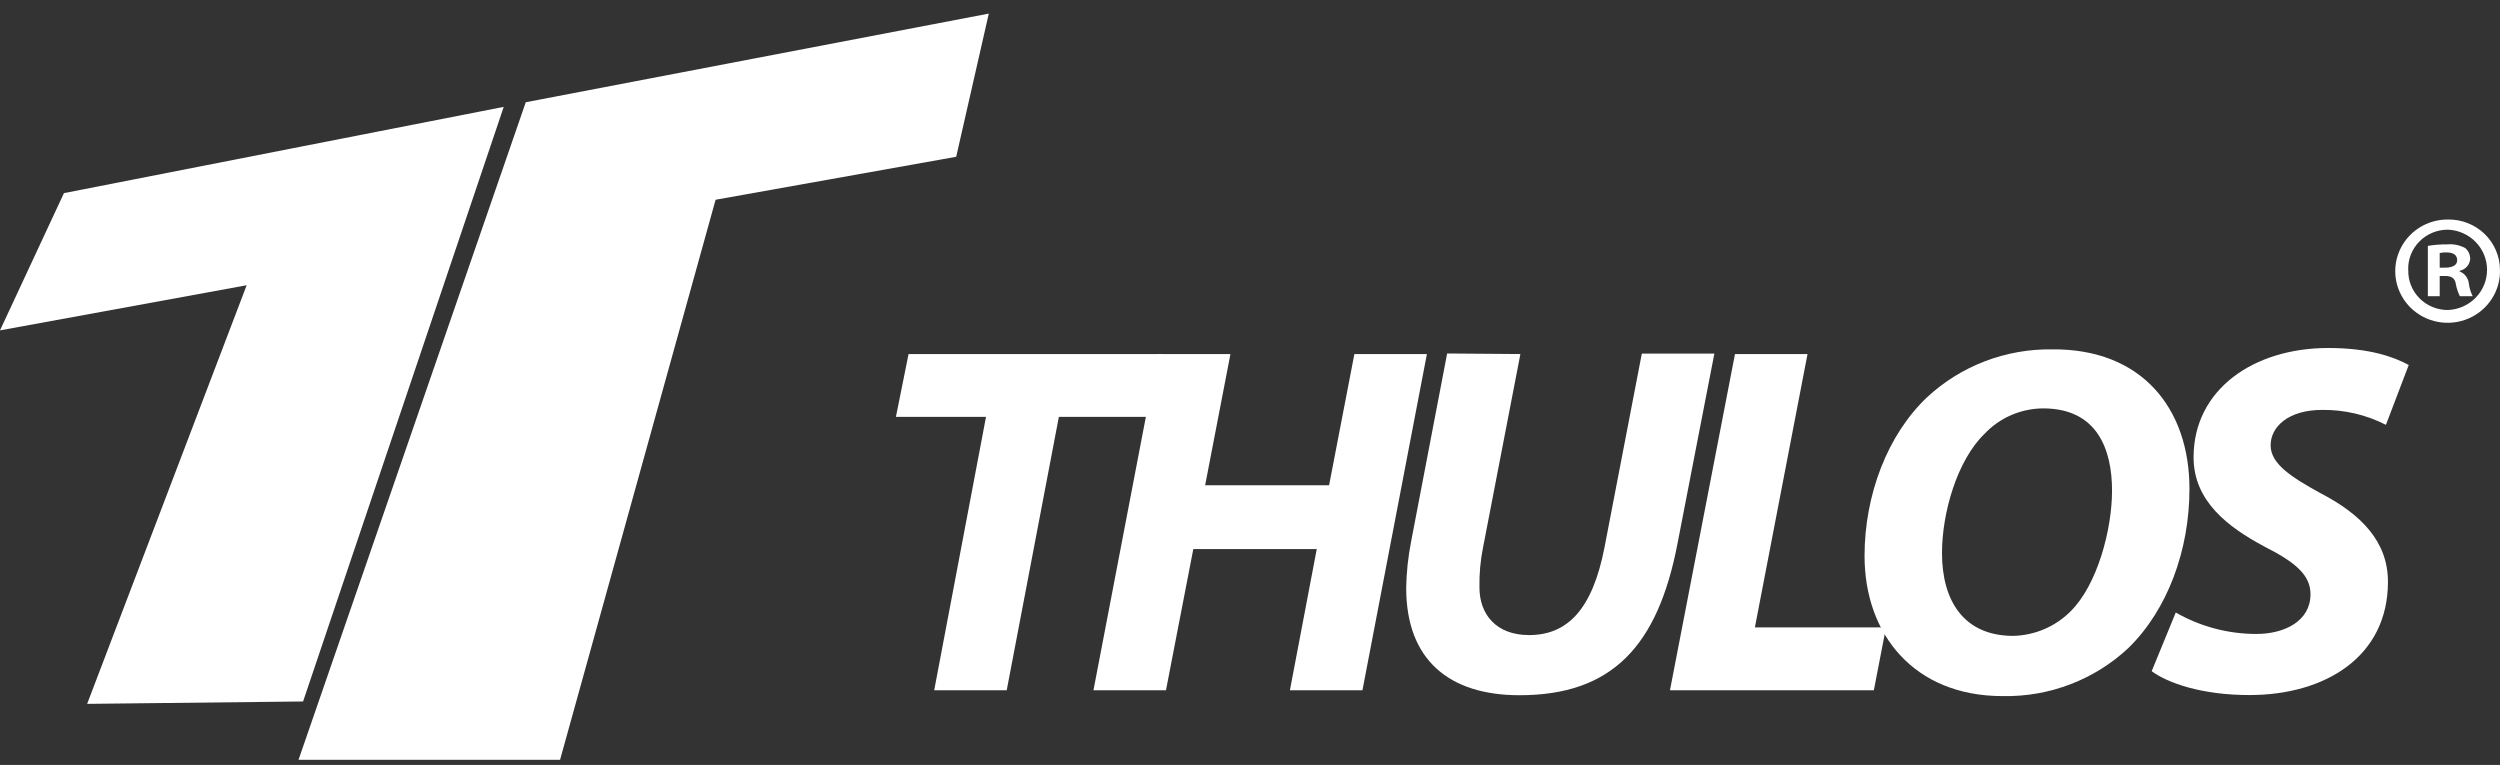
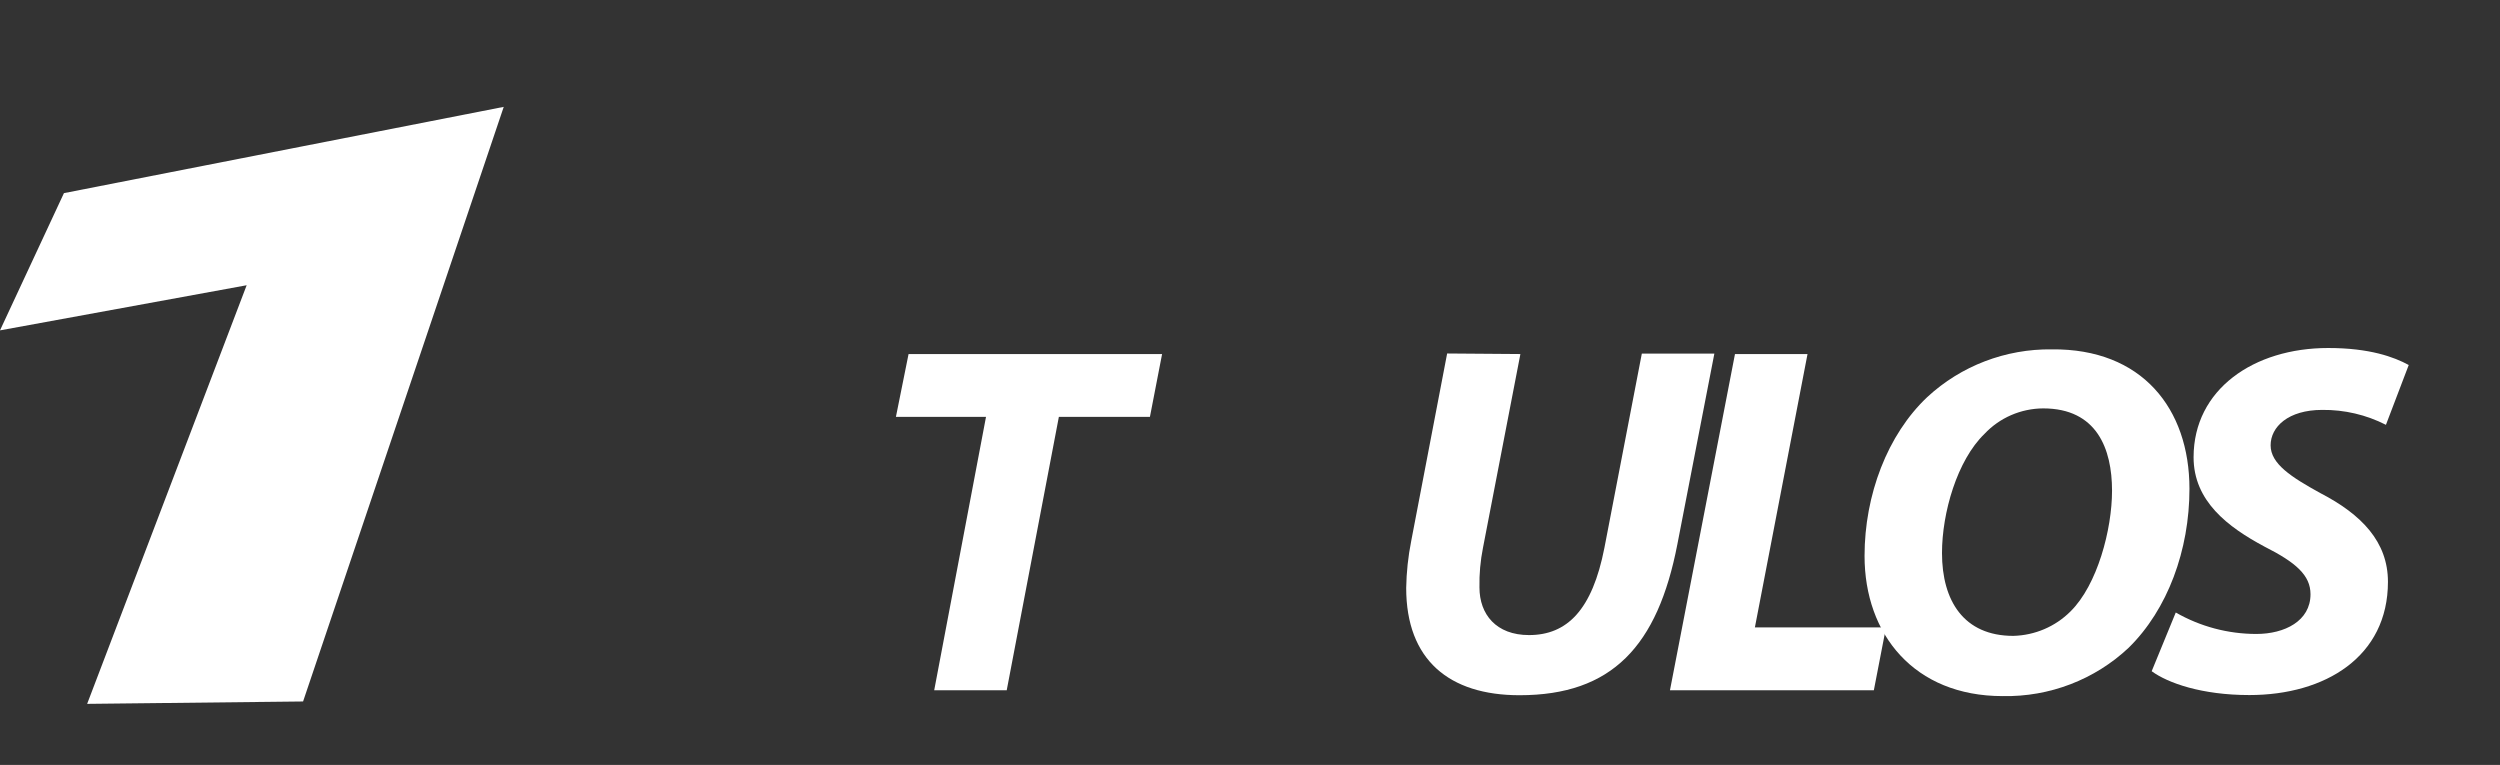
<svg xmlns="http://www.w3.org/2000/svg" width="134" height="41" viewBox="0 0 134 41" fill="none">
  <rect x="0" y="0" width="134" height="41" fill="#333333" stroke="none" />
  <path d="M52.85 22.345L48.021 22.345L48.699 18.977L62.288 18.977L61.636 22.345L56.755 22.345L53.96 36.999L50.073 36.999L52.85 22.345Z" fill="white" />
-   <path d="M65.952 18.977L64.595 26.012L71.239 26.012L72.595 18.977L76.482 18.977L73.027 36.999L69.139 36.999L70.578 29.431L63.961 29.431L62.496 36.999L58.609 36.999L62.064 18.977L65.952 18.977Z" fill="white" />
  <path d="M81.493 18.977L79.489 29.355C79.349 30.056 79.285 30.77 79.299 31.485C79.299 32.928 80.193 34.04 81.955 34.04C83.989 34.04 85.346 32.703 85.998 29.355L88.002 18.952L91.89 18.952L89.907 29.172C88.849 34.628 86.408 37.264 81.445 37.264C77.674 37.264 75.372 35.369 75.372 31.515C75.386 30.671 75.476 29.83 75.64 29.002L77.567 18.947L81.493 18.977Z" fill="white" />
  <path d="M92.995 18.977L96.883 18.977L94.062 33.63L101.09 33.63L100.438 36.999L89.51 36.999L92.995 18.977Z" fill="white" />
  <path d="M117.355 26.2C117.355 29.488 116.185 32.669 114.099 34.717C112.283 36.428 109.854 37.36 107.343 37.311C102.592 37.311 99.94 33.997 99.94 29.798C99.94 26.536 101.162 23.3 103.304 21.281C105.109 19.61 107.502 18.694 109.978 18.726C114.803 18.675 117.355 21.894 117.355 26.2ZM106.367 23.257C104.903 24.675 104.091 27.482 104.091 29.645C104.091 32.2 105.257 34.083 107.913 34.083C109.069 34.054 110.169 33.584 110.98 32.771C112.418 31.353 113.205 28.384 113.205 26.302C113.205 24.053 112.388 21.89 109.516 21.89C108.924 21.893 108.339 22.016 107.797 22.251C107.256 22.486 106.769 22.829 106.367 23.257Z" fill="white" />
  <path d="M116.621 32.83C117.932 33.583 119.423 33.98 120.94 33.98C122.457 33.98 123.843 33.286 123.843 31.851C123.843 30.833 123.057 30.147 121.372 29.296C119.42 28.252 117.576 26.864 117.576 24.509C117.576 20.872 120.802 18.653 124.789 18.653C127.013 18.653 128.318 19.134 129.108 19.564L127.886 22.771C126.831 22.232 125.658 21.957 124.469 21.971C122.651 21.971 121.705 22.878 121.705 23.87C121.705 24.862 122.815 25.573 124.361 26.425C126.586 27.575 127.994 29.044 127.994 31.186C127.994 35.198 124.634 37.255 120.565 37.255C118.016 37.255 116.198 36.612 115.33 35.977L116.621 32.83Z" fill="white" />
-   <path d="M40.46 3.129L28.181 5.48L16 40.727L30.019 40.727L38.356 10.706L51.252 8.403L53 0.728L40.46 3.129Z" fill="white" />
  <path d="M16.043 7.877L3.427 10.352L4.82287e-07 17.708L13.221 15.289L4.671 37.727L16.245 37.599L27 5.728L16.043 7.877Z" fill="white" />
-   <path d="M133.999 14.461C134.014 15.012 133.861 15.554 133.561 16.019C133.262 16.484 132.828 16.85 132.316 17.07C131.804 17.291 131.236 17.356 130.687 17.256C130.137 17.157 129.63 16.899 129.23 16.514C128.831 16.129 128.557 15.635 128.443 15.096C128.33 14.556 128.382 13.996 128.594 13.486C128.805 12.976 129.166 12.54 129.63 12.233C130.095 11.927 130.641 11.764 131.2 11.766C131.564 11.759 131.926 11.823 132.264 11.956C132.603 12.088 132.911 12.285 133.172 12.536C133.432 12.787 133.639 13.086 133.781 13.417C133.923 13.747 133.997 14.102 133.999 14.461ZM129.084 14.461C129.074 14.742 129.123 15.023 129.226 15.285C129.329 15.547 129.485 15.786 129.684 15.987C129.884 16.189 130.122 16.348 130.386 16.456C130.649 16.564 130.932 16.619 131.217 16.616C131.78 16.591 132.311 16.354 132.7 15.953C133.089 15.552 133.306 15.018 133.306 14.463C133.306 13.909 133.089 13.375 132.7 12.974C132.311 12.573 131.78 12.335 131.217 12.311C130.932 12.308 130.65 12.363 130.386 12.47C130.123 12.578 129.884 12.737 129.685 12.938C129.485 13.139 129.329 13.377 129.225 13.639C129.121 13.9 129.071 14.18 129.079 14.461L129.084 14.461ZM130.768 15.875L130.133 15.875L130.133 13.179C130.48 13.121 130.831 13.094 131.183 13.098C131.512 13.071 131.842 13.139 132.133 13.294C132.22 13.367 132.289 13.458 132.335 13.56C132.382 13.663 132.404 13.774 132.401 13.886C132.389 14.037 132.328 14.181 132.225 14.294C132.123 14.407 131.986 14.484 131.835 14.512L131.835 14.546C131.971 14.601 132.088 14.691 132.176 14.806C132.263 14.922 132.317 15.059 132.332 15.202C132.359 15.437 132.428 15.664 132.535 15.875L131.848 15.875C131.745 15.668 131.672 15.447 131.632 15.219C131.584 14.921 131.416 14.793 131.066 14.793L130.768 14.793L130.768 15.875ZM130.768 14.346L131.07 14.346C131.42 14.346 131.705 14.231 131.705 13.954C131.705 13.678 131.52 13.529 131.118 13.529C131 13.526 130.883 13.538 130.768 13.563L130.768 14.346Z" fill="white" />
</svg>